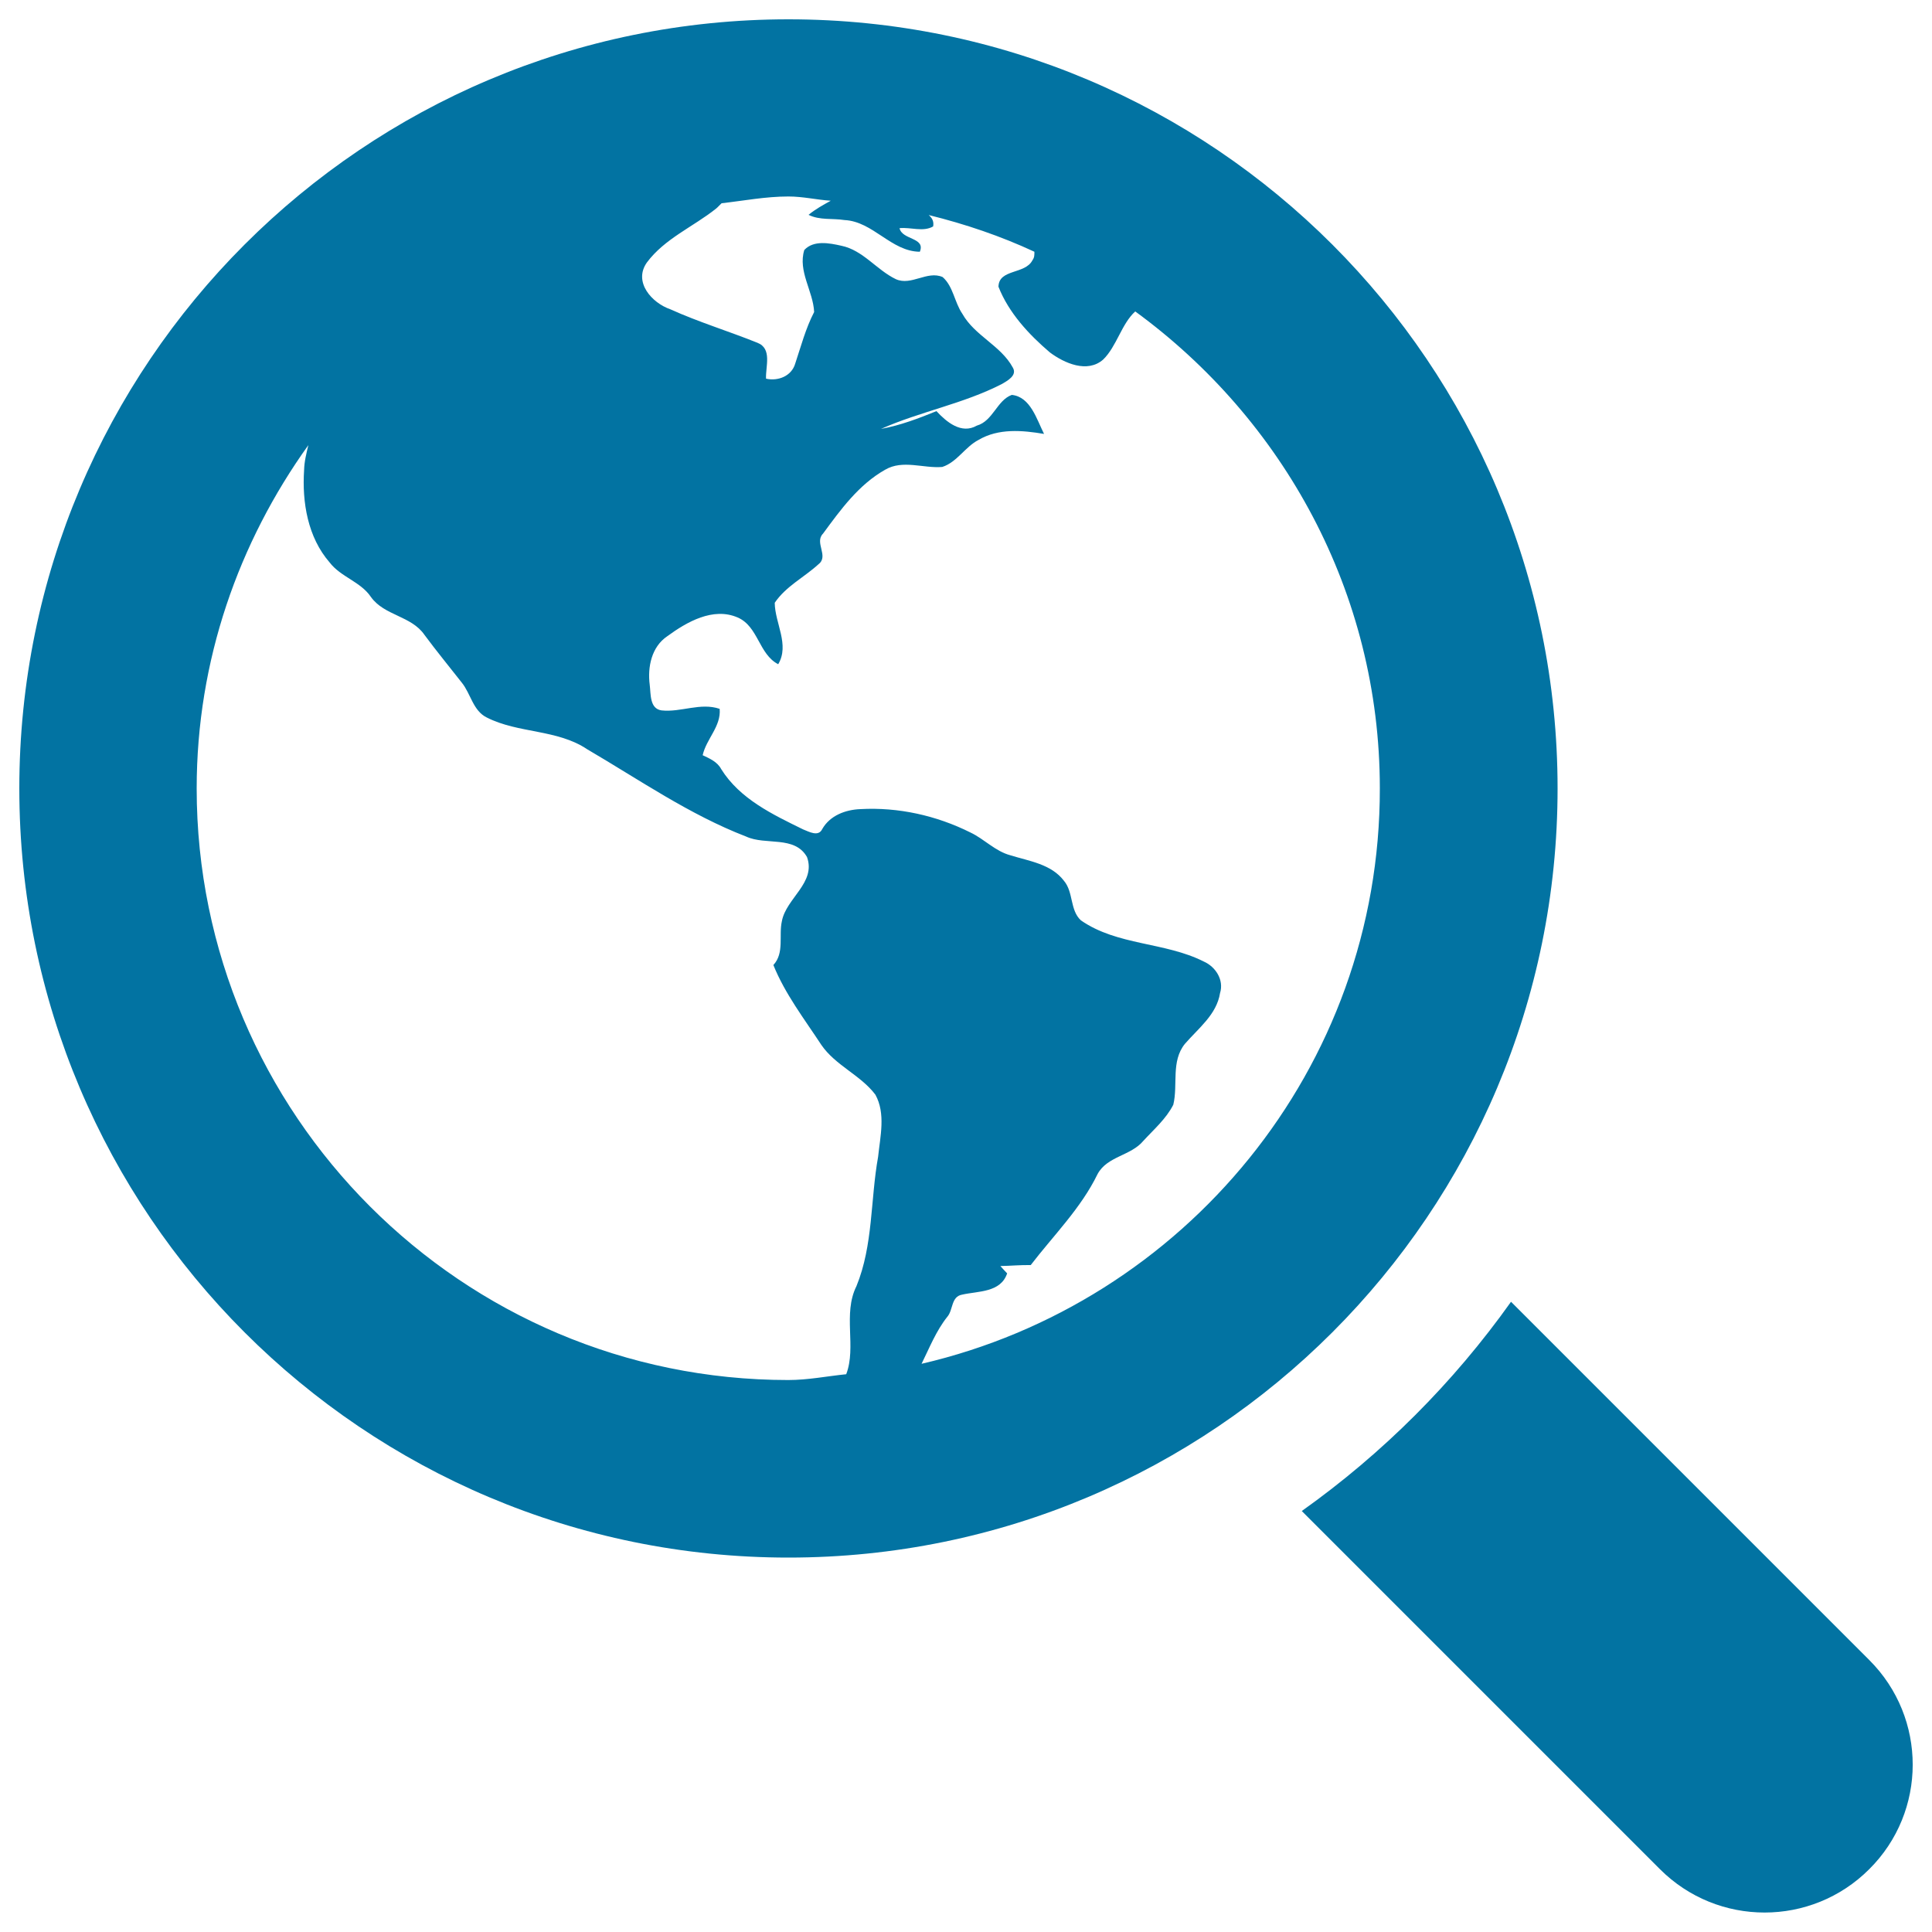
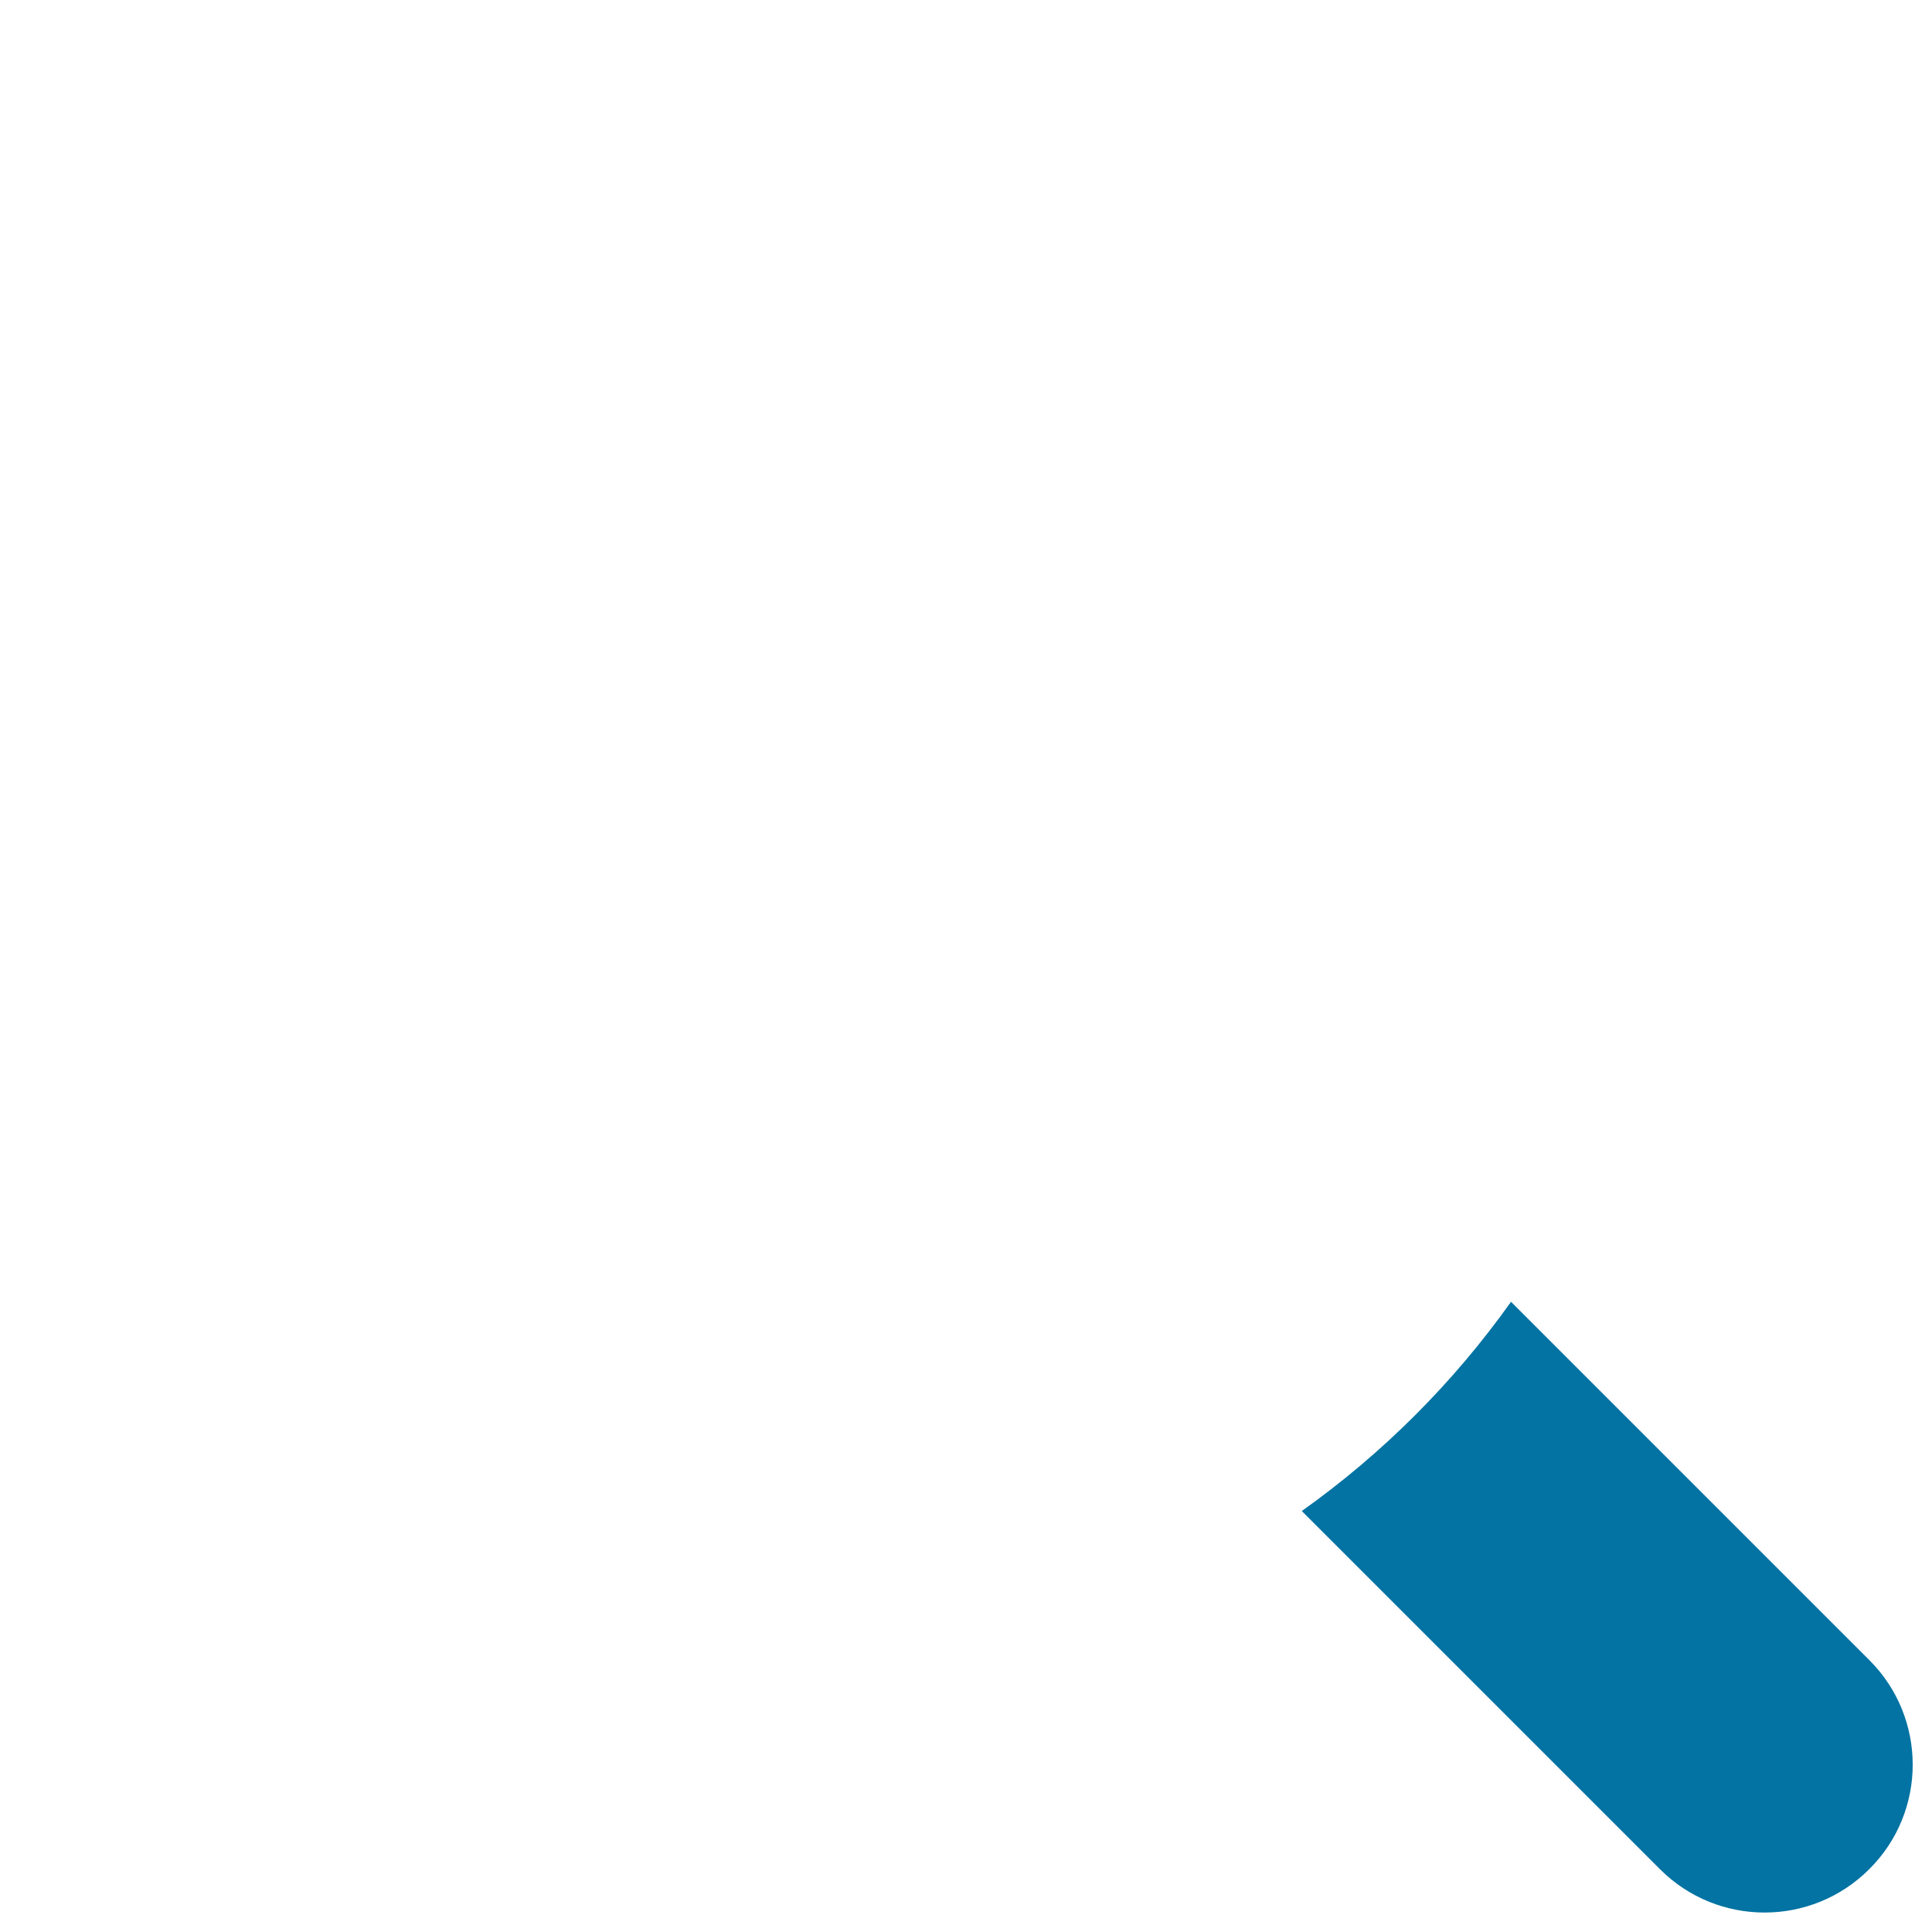
<svg xmlns="http://www.w3.org/2000/svg" viewBox="0 0 1000 1000" style="fill:#0273a2">
  <title>Magnifier Tool On Earth Globe SVG icon</title>
  <g>
    <g>
      <path d="M967.6,859.3L782.1,673.8c-29.8,41.9-66.4,78.5-108.3,108.3l185.4,185.4c29.9,29.9,78.4,29.9,108.3,0C997.5,937.7,997.5,889.2,967.6,859.3z" />
-       <path d="M806.2,408.1C806.2,188.2,628,10,408.1,10C188.2,10,10,188.2,10,408.1C10,628,188.2,806.2,408.1,806.2C628,806.2,806.2,628,806.2,408.1z M454.5,598.8c-4,22.2-2.5,45.6-11.2,66.9c-7.2,14.4,0.1,31.4-5.3,45.6c-10,1-19.7,3-30,3c-168.9,0-306.2-137.4-306.2-306.2c0-66.4,21.8-127.5,57.8-177.7c-1,4.2-2.1,8.5-2.2,12.9c-1.1,16.7,1.9,34.8,13.2,47.8c5.8,7.6,16,9.9,21.4,17.9c6.9,9.7,20.9,9.7,27.7,19.6c6.2,8.4,12.9,16.5,19.3,24.7c4.7,5.8,5.8,14.6,13,18.1c16.4,8.3,36.4,6,51.9,16.4c27,15.8,53,33.9,82.3,45.2c10.1,4.7,25.1-0.7,31.5,10.6c4.8,13.3-10.8,21.3-13,33.2c-1.7,7.5,1.4,16.4-4.4,22.7c6,14.9,16,27.9,24.8,41.3c7.3,10.7,20.3,15.6,28,25.8C458.5,576.4,455.6,588.2,454.5,598.8z M477,705.9c4.1-8.3,7.5-17,13.3-24.3c3.1-3.5,1.9-10.5,7.7-11.5c8.4-1.9,19.9-1,23.3-11c-1.3-1.3-2.4-2.6-3.5-3.8c5.3-0.1,10.5-0.6,15.7-0.5c11.9-15.5,26-29.4,34.6-47.1c5-9.3,17.2-9.4,23.7-17.2c5.4-5.9,11.8-11.4,15.5-18.7c2.5-10.3-1.3-22.5,6-31.5c7-8.1,16.4-15.1,18.2-26.3c2.1-6.8-2.3-13.6-8.4-16.3c-20.2-10.2-44.7-8.2-63.6-21.3c-5.8-5.3-3.8-14.6-8.8-20.5c-6.6-8.7-18.1-10.2-27.7-13.2c-7.9-2.1-13.5-8.4-20.7-11.8c-17.6-8.8-37.4-13.2-57-12.1c-7.7,0.3-15.7,3.3-19.7,10.3c-2,4.2-6.8,1.4-9.9,0.2c-15.7-7.7-32.7-15.7-42.4-31.2c-2-3.8-6-5.5-9.6-7.2c1.9-8.5,9.6-14.9,8.8-24c-10-3.4-20,1.9-30.1,0.8c-6.2-0.9-5.5-8.5-6.1-13.2c-1.2-9.2,0.9-19.7,9.1-25.2c10.1-7.4,23.7-15.2,36.4-9.7c10.7,4.6,10.9,19,21,24.2c6-10.1-1.7-21.2-1.8-31.8c5.8-8.6,15.3-13.2,22.7-20c5.4-4.2-2.3-11.2,2.3-15.8c9.1-12.4,18.5-25.4,32.2-33.1c9.1-5.3,19.7-0.6,29.5-1.4c7.7-2.5,11.8-10.4,18.8-14c10.3-6.1,22.7-5,33.9-3.1c-3.8-7.5-7-19.2-16.7-20.2c-7.7,2.8-9.7,13.5-18.1,15.9c-8,4.6-15.7-1.9-20.9-7.5c-9.3,3.8-18.8,7.4-28.7,9.2c20.3-9,42.6-13,62.5-23.2c2.9-1.7,8.2-4.5,5.7-8.6c-6.2-11.4-19.7-16.4-26.1-27.8c-4.1-6-4.7-14.2-10.2-19c-8-3.5-16.2,4.7-24.2,1.1c-10-4.8-17-15-28.2-17.3c-6.2-1.4-14.4-3-19.2,2.2c-3.4,11,4.6,21.3,5.1,32.1c-4.4,8.5-6.8,17.7-9.8,26.7c-1.9,6.5-8.9,9.2-15.1,7.8c-0.3-6.3,3.3-15.6-4.5-18.6c-14.9-6-30.4-10.7-45-17.3c-9.6-3.3-19.3-14.1-12.2-24.2c9.2-12.4,24-18.5,35.8-27.9c1-0.8,1.9-1.9,2.9-2.8c11.5-1.3,22.8-3.5,34.6-3.5c7.5,0,14.5,1.7,21.9,2.2c-4,2.2-8,4.4-11.5,7.3c5.8,2.9,12.4,1.7,18.6,2.7c14.8,0.7,24.2,16.3,39,16.4c3.1-7.5-9.2-6-10.5-12.2c5.8-0.6,12.2,2.1,17.4-0.9c0.5-2.8-0.7-4.5-2.3-5.9c19,4.7,37.3,10.9,54.7,19c0,1.4,0.1,2.9-1,4.4c-3.8,7.4-17.4,4.4-17.6,13.7c5.3,13.5,15.7,24.7,26.6,34c7.5,5.6,19.4,10.9,27.6,3.7c7-6.8,9.5-18.5,16.6-24.9c76.3,55.7,126.6,145.3,126.6,246.8C714.4,553.2,612.7,674.4,477,705.9z" />
    </g>
  </g>
</svg>